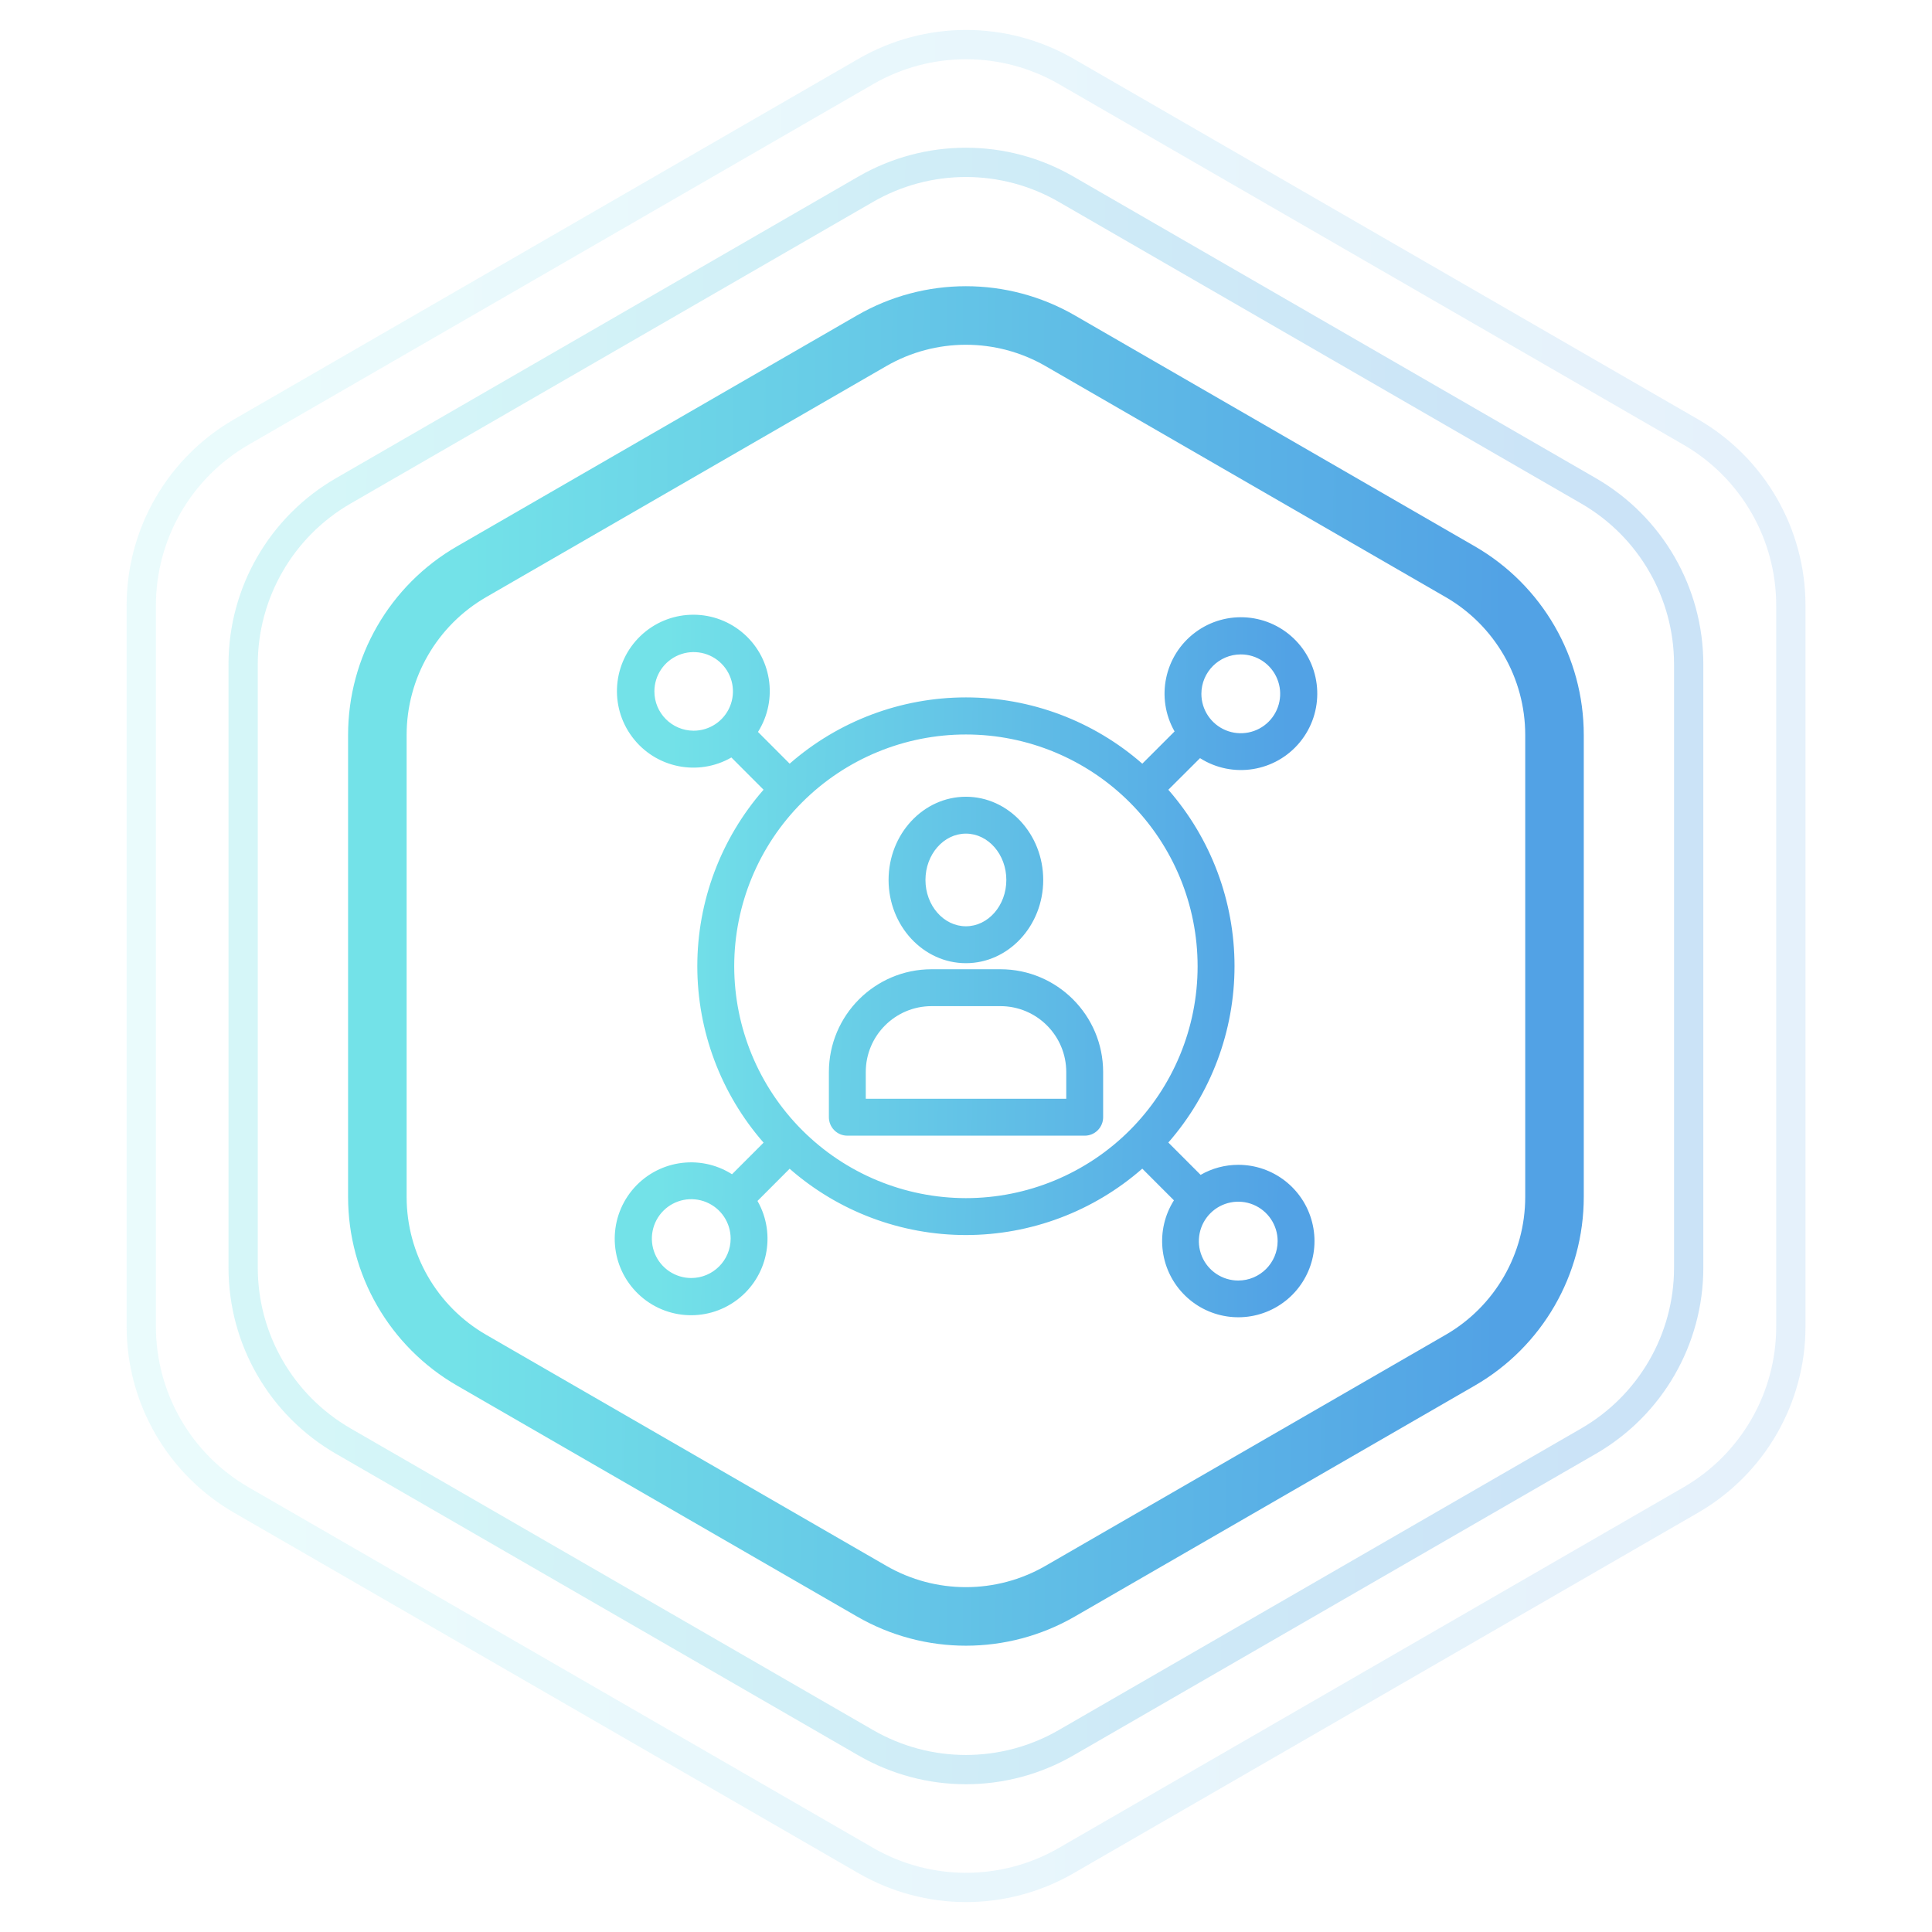
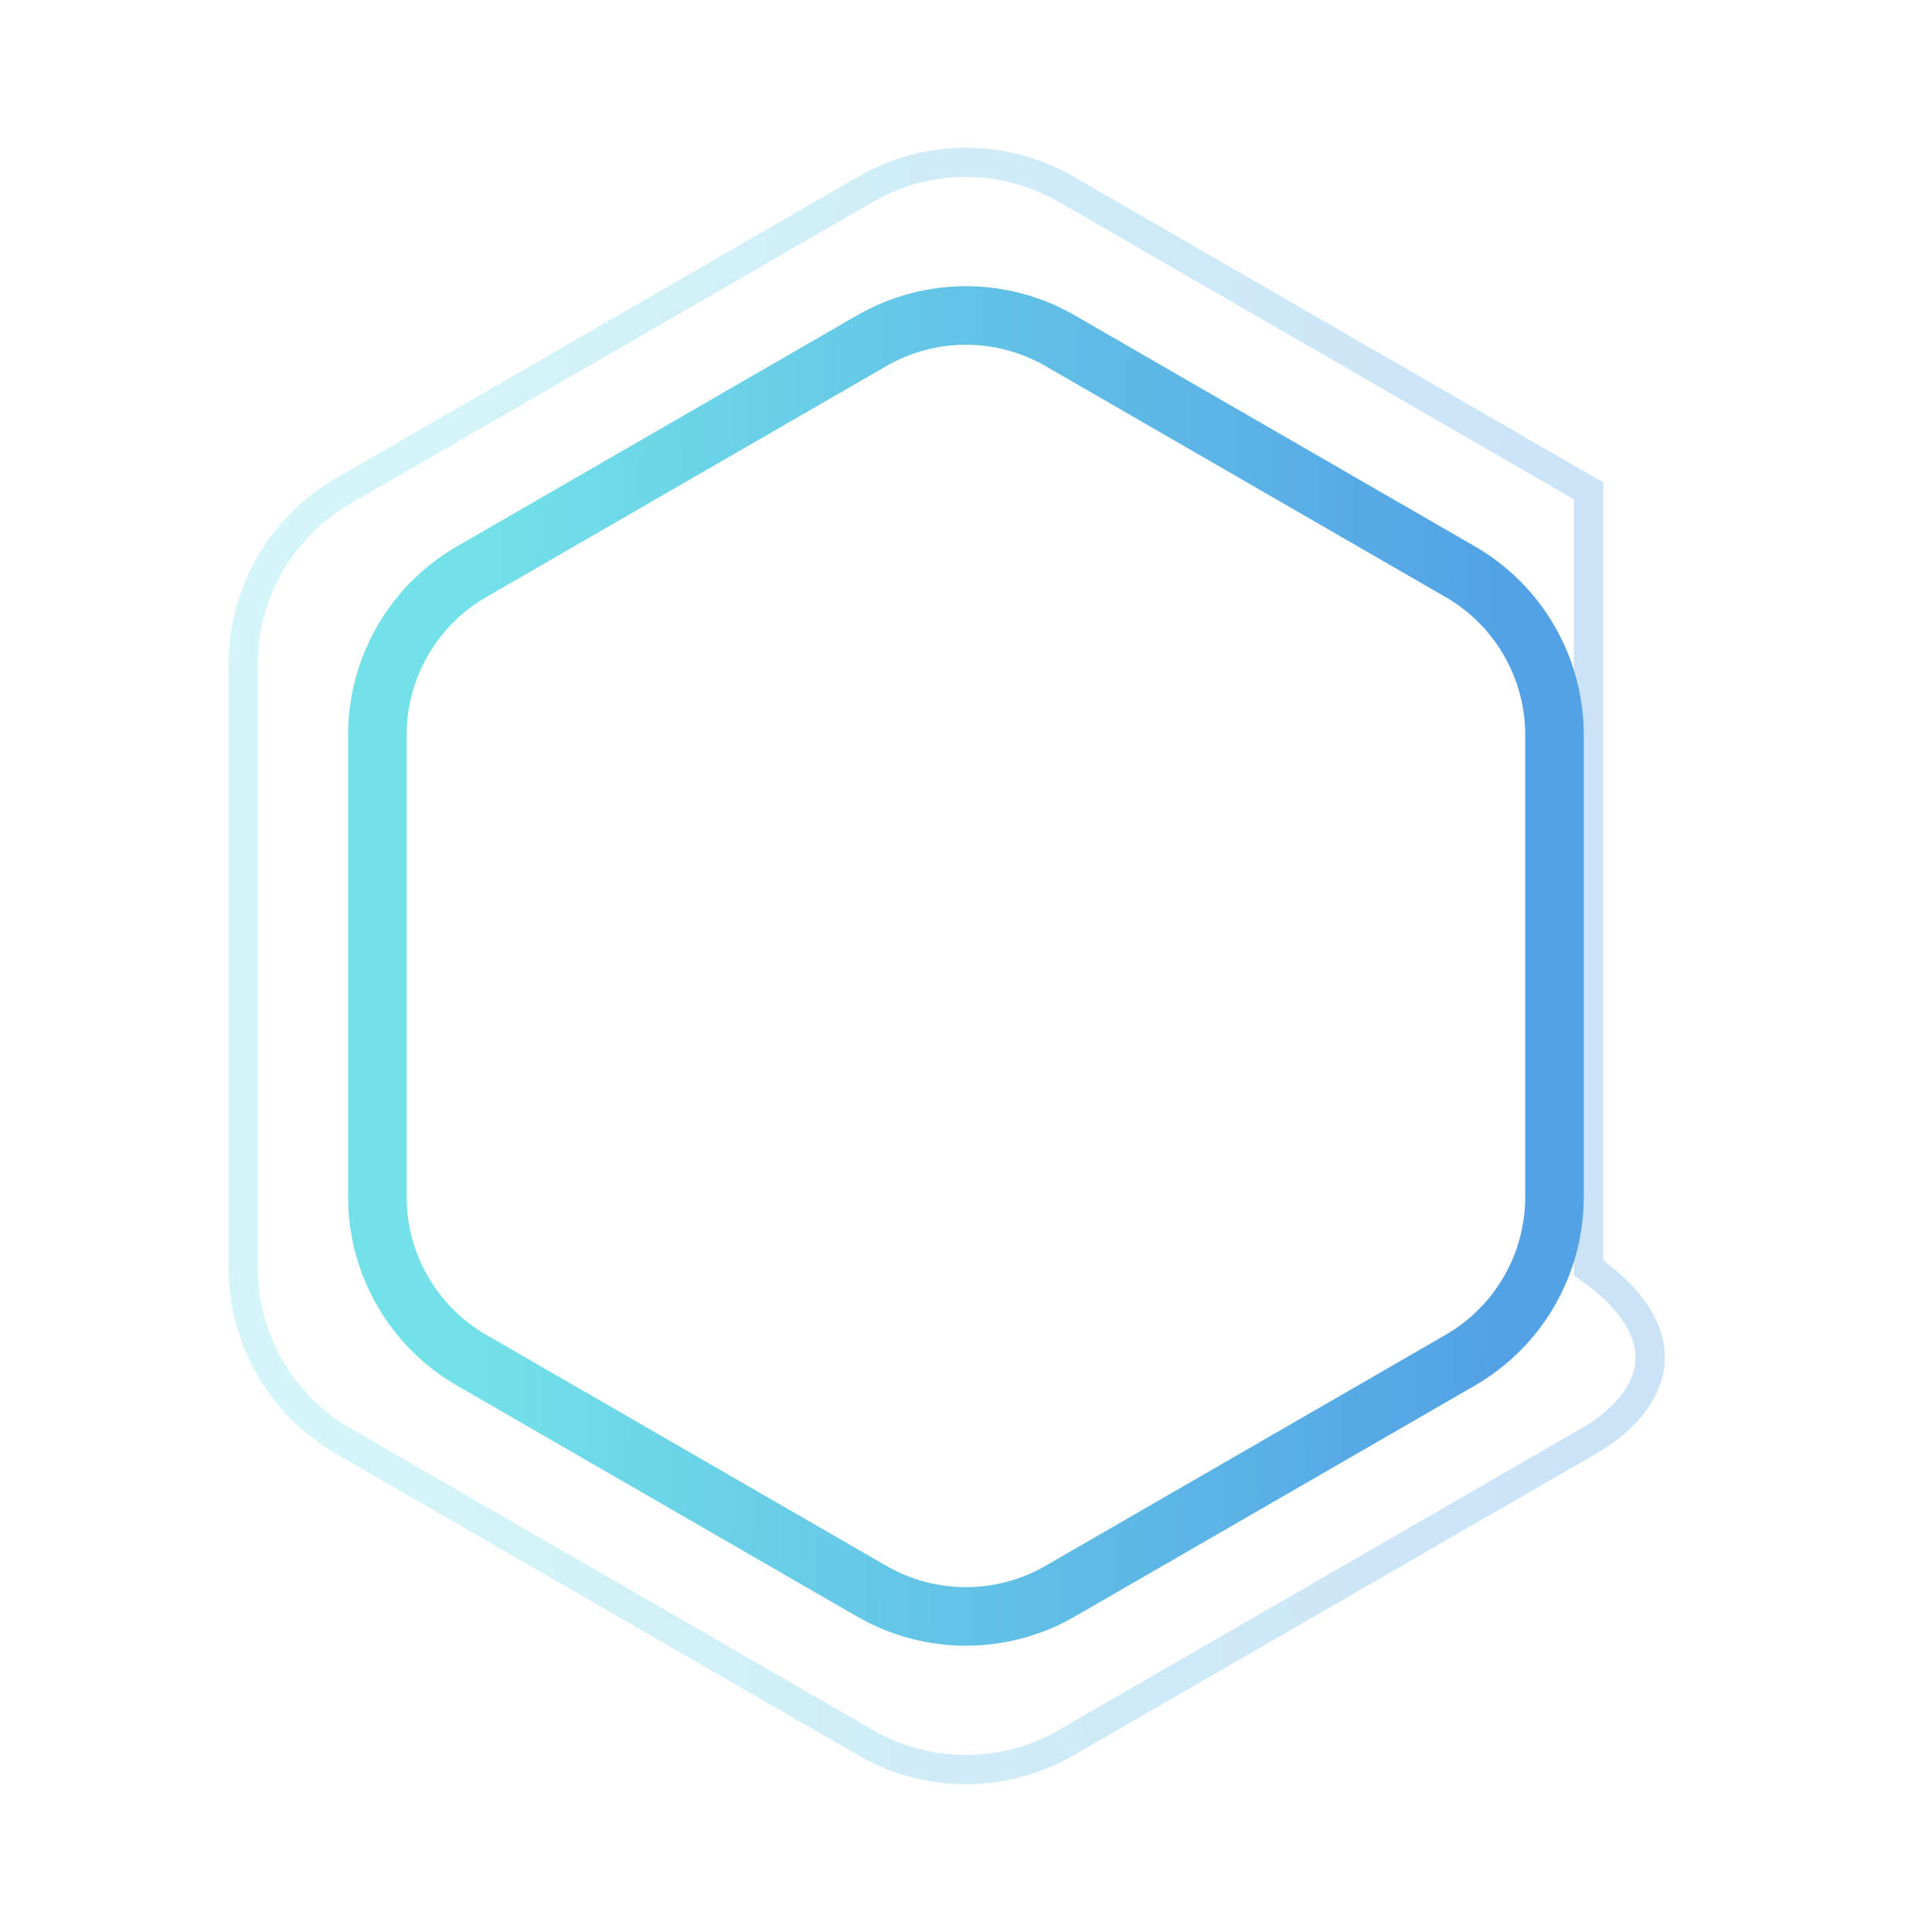
<svg xmlns="http://www.w3.org/2000/svg" width="66" height="66" viewBox="0 0 66 66" fill="none">
-   <path opacity="0.3" d="M29.576 6.463C31.693 5.241 34.301 5.241 36.418 6.463L54.268 16.769C56.384 17.991 57.688 20.25 57.688 22.694V43.305C57.688 45.749 56.384 48.008 54.268 49.23L36.418 59.535C34.301 60.758 31.693 60.758 29.576 59.535L11.727 49.23C9.61 48.008 8.306 45.749 8.306 43.305V22.694C8.306 20.25 9.61 17.991 11.727 16.769L29.576 6.463Z" stroke="url(#paint0_linear_290_3624)" />
-   <path opacity="0.15" d="M29.581 2.44C31.698 1.218 34.306 1.218 36.423 2.44L57.758 14.758C59.874 15.98 61.178 18.238 61.178 20.683V45.318C61.178 47.762 59.874 50.021 57.758 51.243L36.423 63.561C34.306 64.783 31.698 64.783 29.581 63.561L8.246 51.243C6.13 50.021 4.826 47.762 4.826 45.318V20.683C4.826 18.238 6.13 15.98 8.246 14.758L29.581 2.44Z" stroke="url(#paint1_linear_290_3624)" />
+   <path opacity="0.3" d="M29.576 6.463C31.693 5.241 34.301 5.241 36.418 6.463L54.268 16.769V43.305C57.688 45.749 56.384 48.008 54.268 49.23L36.418 59.535C34.301 60.758 31.693 60.758 29.576 59.535L11.727 49.23C9.61 48.008 8.306 45.749 8.306 43.305V22.694C8.306 20.25 9.61 17.991 11.727 16.769L29.576 6.463Z" stroke="url(#paint0_linear_290_3624)" />
  <path d="M29.778 11.64C31.77 10.49 34.224 10.49 36.217 11.64L49.884 19.531C51.876 20.681 53.104 22.807 53.104 25.108V40.889C53.104 43.19 51.876 45.316 49.884 46.466L36.217 54.357C34.224 55.507 31.77 55.507 29.778 54.357L16.11 46.466C14.118 45.316 12.891 43.19 12.891 40.889V25.108C12.891 22.807 14.118 20.681 16.11 19.531L29.778 11.64Z" stroke="url(#paint2_linear_290_3624)" stroke-width="2" />
-   <path d="M34.178 33.111H31.823C29.887 33.113 28.319 34.683 28.316 36.62V38.166C28.316 38.333 28.383 38.494 28.5 38.611C28.619 38.73 28.779 38.796 28.946 38.796H37.055C37.222 38.797 37.382 38.73 37.5 38.612C37.618 38.494 37.685 38.333 37.685 38.166V36.62C37.682 34.683 36.114 33.113 34.178 33.111ZM36.425 37.536H29.576V36.62C29.577 35.378 30.582 34.373 31.823 34.371H34.177C35.418 34.373 36.423 35.378 36.425 36.62L36.425 37.536ZM32.997 32.904C34.452 32.904 35.638 31.629 35.638 30.061C35.638 28.494 34.453 27.218 32.997 27.218C31.541 27.218 30.355 28.492 30.355 30.061C30.357 31.628 31.541 32.904 32.997 32.904ZM32.997 28.478C33.758 28.478 34.378 29.188 34.378 30.06C34.378 30.933 33.758 31.643 32.997 31.643C32.235 31.643 31.615 30.933 31.615 30.06C31.616 29.188 32.235 28.478 32.997 28.478ZM42.301 39.792C41.849 39.792 41.406 39.91 41.015 40.135L39.912 39.031C41.37 37.363 42.173 35.221 42.173 33.005C42.173 30.789 41.37 28.648 39.912 26.979L40.994 25.9V25.899C42.107 26.606 43.572 26.371 44.408 25.352C45.244 24.332 45.189 22.849 44.279 21.895C43.37 20.941 41.892 20.814 40.834 21.602C39.777 22.389 39.472 23.842 40.125 24.987L39.023 26.088H39.022C37.354 24.628 35.214 23.824 32.999 23.824C30.784 23.824 28.644 24.628 26.976 26.088L25.894 25.004C26.597 23.888 26.359 22.423 25.337 21.588C24.315 20.754 22.832 20.813 21.879 21.726C20.927 22.64 20.806 24.12 21.597 25.176C22.387 26.233 23.841 26.534 24.985 25.877L26.084 26.978C24.625 28.647 23.821 30.79 23.821 33.007C23.822 35.224 24.626 37.366 26.085 39.035L25.007 40.114C23.893 39.407 22.428 39.643 21.591 40.663C20.756 41.683 20.811 43.167 21.721 44.121C22.632 45.077 24.111 45.201 25.168 44.413C26.226 43.625 26.529 42.171 25.877 41.026L26.975 39.926C28.642 41.387 30.783 42.191 32.999 42.191C35.215 42.19 37.355 41.384 39.022 39.923L40.103 41.005C39.468 42.01 39.594 43.317 40.408 44.181C41.223 45.047 42.519 45.25 43.559 44.676C44.6 44.102 45.12 42.896 44.822 41.745C44.525 40.594 43.486 39.79 42.299 39.792L42.301 39.792ZM42.387 22.356C42.931 22.355 43.422 22.683 43.63 23.187C43.839 23.69 43.723 24.269 43.339 24.654C42.954 25.039 42.375 25.154 41.872 24.946C41.369 24.737 41.041 24.246 41.041 23.702C41.042 22.959 41.644 22.356 42.387 22.356ZM22.355 23.616C22.356 23.072 22.685 22.584 23.187 22.377C23.689 22.171 24.266 22.288 24.648 22.672C25.031 23.057 25.144 23.636 24.935 24.136C24.726 24.637 24.236 24.963 23.693 24.962C22.952 24.959 22.353 24.357 22.355 23.616ZM23.615 43.659C23.07 43.659 22.579 43.331 22.371 42.828C22.163 42.324 22.278 41.746 22.663 41.36C23.048 40.975 23.627 40.86 24.13 41.069C24.633 41.278 24.96 41.768 24.96 42.313C24.959 43.056 24.357 43.658 23.615 43.659ZM25.082 33.003C25.084 30.903 25.919 28.89 27.405 27.406C28.89 25.922 30.903 25.089 33.002 25.091C35.101 25.092 37.113 25.928 38.597 27.413C40.08 28.899 40.913 30.913 40.912 33.013C40.912 35.113 40.078 37.127 38.594 38.612C37.109 40.096 35.096 40.93 32.997 40.93C30.897 40.928 28.884 40.092 27.4 38.605C25.916 37.119 25.082 35.104 25.082 33.003ZM42.301 43.745C41.757 43.745 41.265 43.417 41.057 42.914C40.849 42.411 40.964 41.832 41.349 41.446C41.734 41.061 42.313 40.946 42.816 41.154C43.319 41.363 43.646 41.854 43.646 42.398C43.645 43.142 43.044 43.743 42.301 43.745Z" fill="url(#paint3_linear_290_3624)" />
  <defs>
    <linearGradient id="paint0_linear_290_3624" x1="11.7" y1="27.559" x2="55.535" y2="28.105" gradientUnits="userSpaceOnUse">
      <stop stop-color="#73E2E8" />
      <stop offset="1" stop-color="#52A2E5" />
    </linearGradient>
    <linearGradient id="paint1_linear_290_3624" x1="8.698" y1="26.762" x2="58.721" y2="27.383" gradientUnits="userSpaceOnUse">
      <stop stop-color="#73E2E8" />
      <stop offset="1" stop-color="#52A2E5" />
    </linearGradient>
    <linearGradient id="paint2_linear_290_3624" x1="15.654" y1="28.595" x2="51.35" y2="29.043" gradientUnits="userSpaceOnUse">
      <stop stop-color="#73E2E8" />
      <stop offset="1" stop-color="#52A2E5" />
    </linearGradient>
    <linearGradient id="paint3_linear_290_3624" x1="22.649" y1="30.622" x2="43.953" y2="30.917" gradientUnits="userSpaceOnUse">
      <stop stop-color="#73E2E8" />
      <stop offset="1" stop-color="#52A2E5" />
    </linearGradient>
  </defs>
</svg>